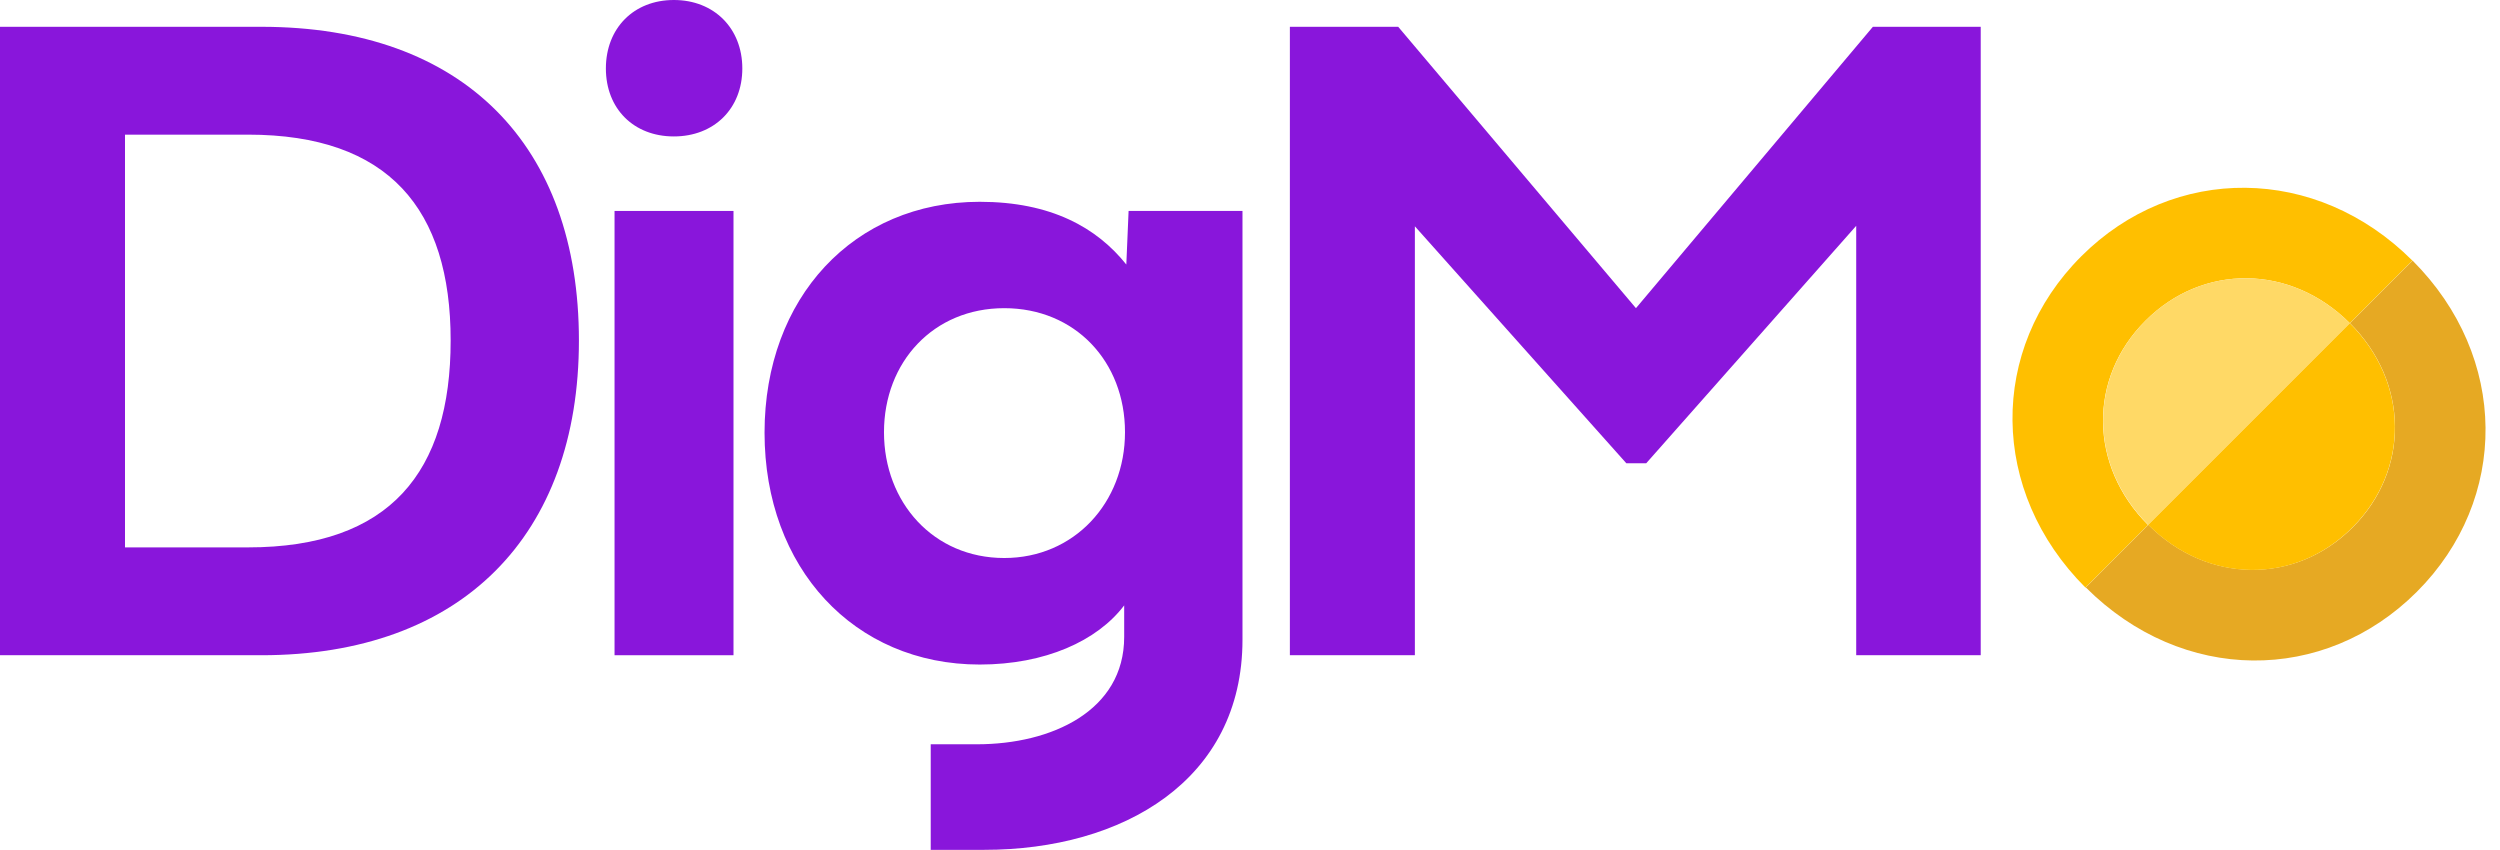
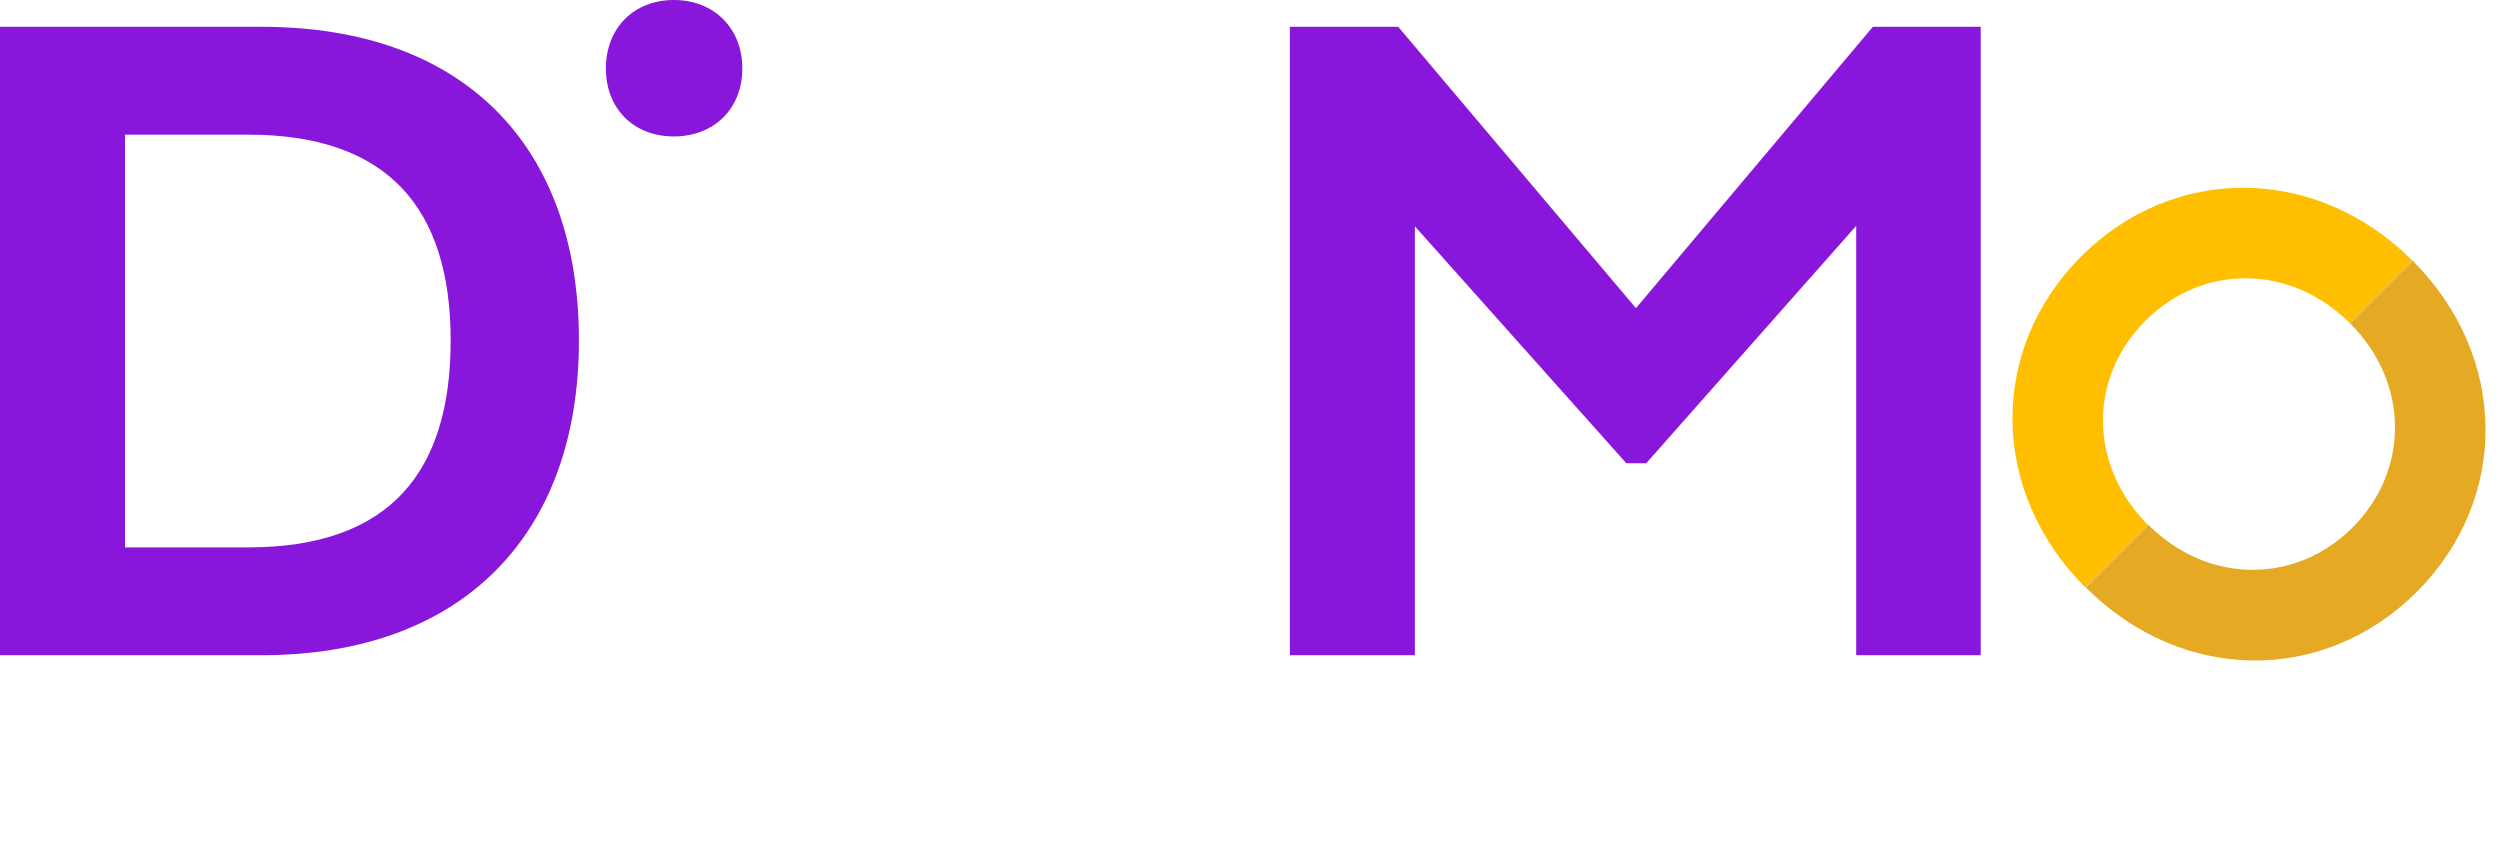
<svg xmlns="http://www.w3.org/2000/svg" width="100%" height="100%" viewBox="0 0 153 52" fill="none">
  <path d="M131.31 19.62C134.8 16.13 140.18 16.15 143.81 19.78L147.64 15.95C141.76 10.07 133.03 10.03 127.37 15.69C121.69 21.37 121.75 30.08 127.63 35.96L131.46 32.13C127.83 28.5 127.79 23.13 131.3 19.63L131.31 19.62Z" fill="#FFBF00" />
-   <path d="M131.31 19.62C127.8 23.13 127.84 28.49 131.47 32.12L143.81 19.78C140.18 16.15 134.8 16.13 131.31 19.62Z" fill="#FFD966" />
  <path d="M147.91 36.22C153.57 30.56 153.55 21.85 147.65 15.95L143.82 19.78C147.46 23.42 147.47 28.79 143.98 32.28C140.49 35.77 135.12 35.76 131.48 32.12L127.65 35.95C133.55 41.85 142.24 41.89 147.92 36.21L147.91 36.22Z" fill="#E6A923" />
-   <path d="M131.47 32.12C135.11 35.76 140.47 35.79 143.97 32.28C147.47 28.77 147.45 23.42 143.81 19.78L131.47 32.12Z" fill="#FFBF00" />
  <path d="M16 1.64H0V40.1H16C28.26 40.1 35.43 32.77 35.43 20.84C35.43 8.91 28.4 1.64 16 1.64ZM15.18 33.5H7.65V8.24H15.18C23.79 8.24 27.58 12.8 27.58 20.84C27.58 28.88 23.87 33.5 15.18 33.5Z" fill="#8916DB" />
-   <path d="M44.89 12.91H37.61V40.1H44.89V12.91Z" fill="#8916DB" />
  <path d="M41.24 0C38.78 0 37.08 1.73 37.08 4.19C37.08 6.65 38.78 8.35 41.24 8.35C43.7 8.35 45.43 6.65 45.43 4.19C45.43 1.73 43.7 0 41.24 0Z" fill="#8916DB" />
-   <path d="M68.94 16.2C67.13 13.93 64.32 12.35 59.96 12.35C52.26 12.35 46.79 18.21 46.79 26.48C46.79 34.75 52.26 40.67 59.96 40.67C63.95 40.67 67.15 39.23 68.8 37.05V38.98C68.8 43.51 64.35 45.55 59.79 45.55H56.96V52.01H59.79H60.24C68.71 52.01 76.04 47.76 76.04 39.15V12.91H69.07L68.93 16.2H68.94ZM61.46 34.15C57.13 34.15 54.1 30.75 54.1 26.45C54.1 22.15 57.13 18.86 61.46 18.86C65.79 18.86 68.85 22.12 68.85 26.45C68.85 30.78 65.73 34.15 61.46 34.15Z" fill="#8916DB" />
  <path d="M114.62 1.64L100.12 18.86L85.57 1.64H78.94V40.1H86.59V13.85L99.53 28.35H100.75L113.6 13.82V40.1H121.22V1.64H114.62Z" fill="#8916DB" />
</svg>